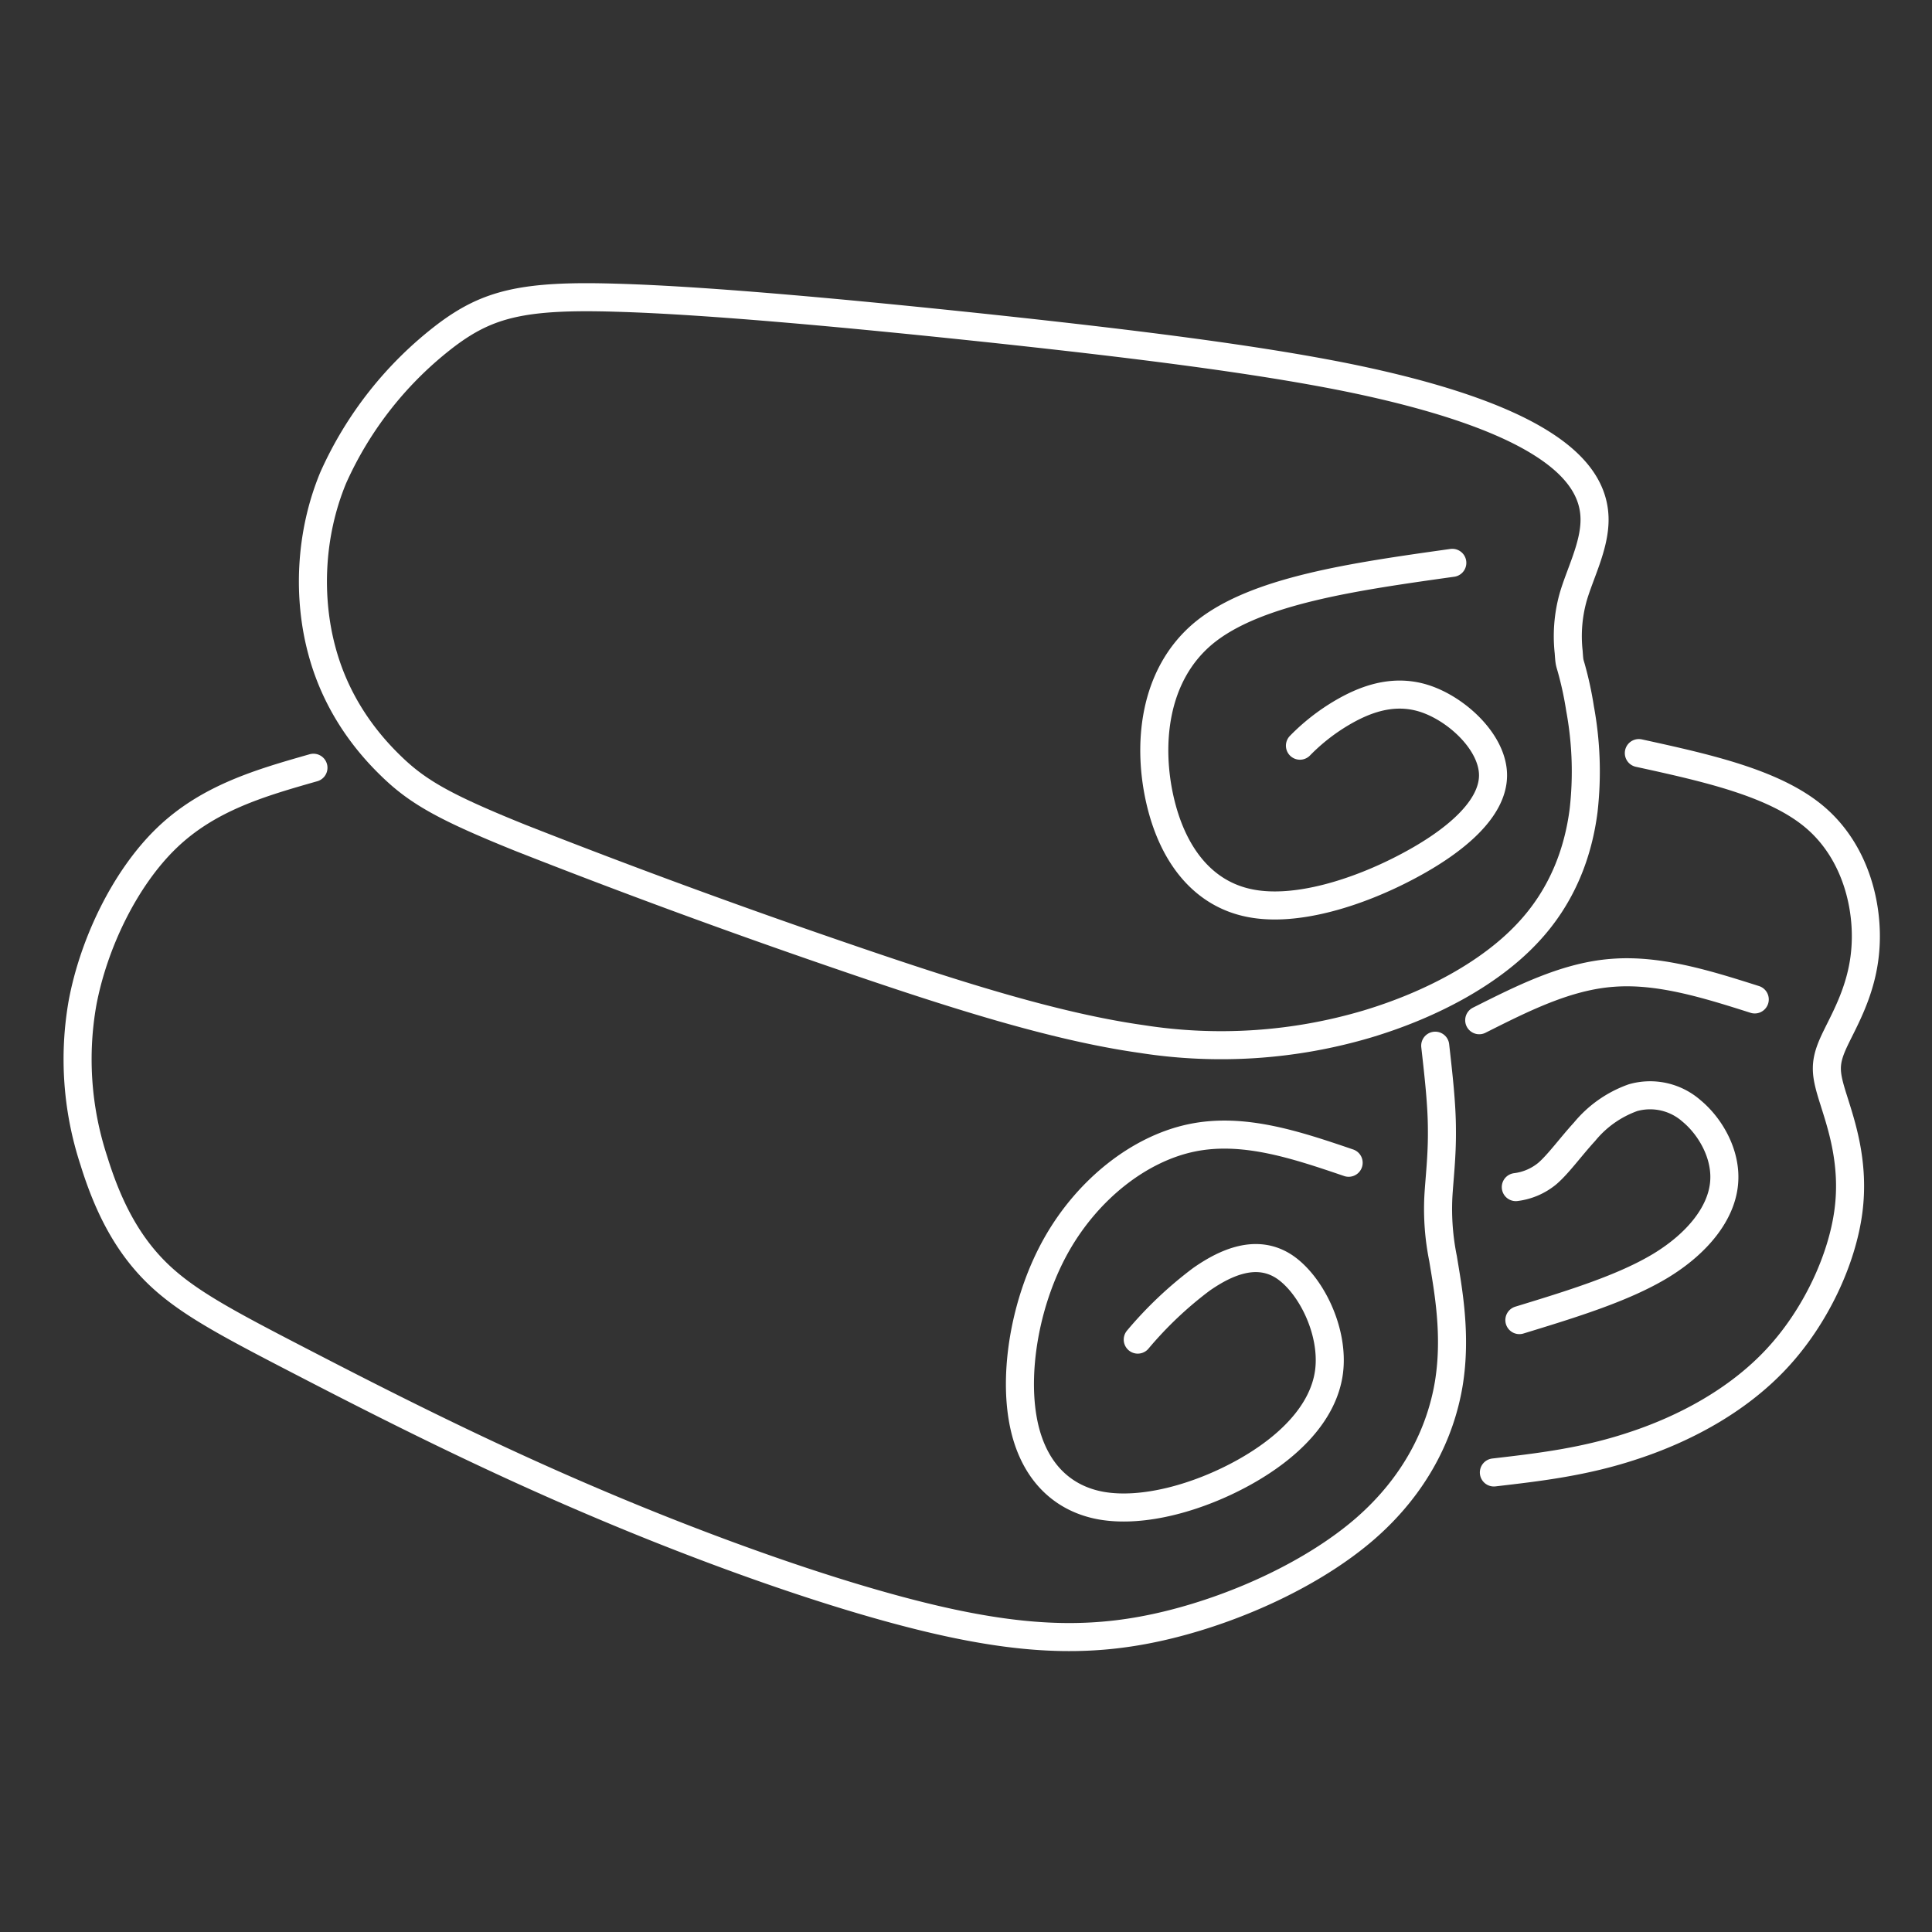
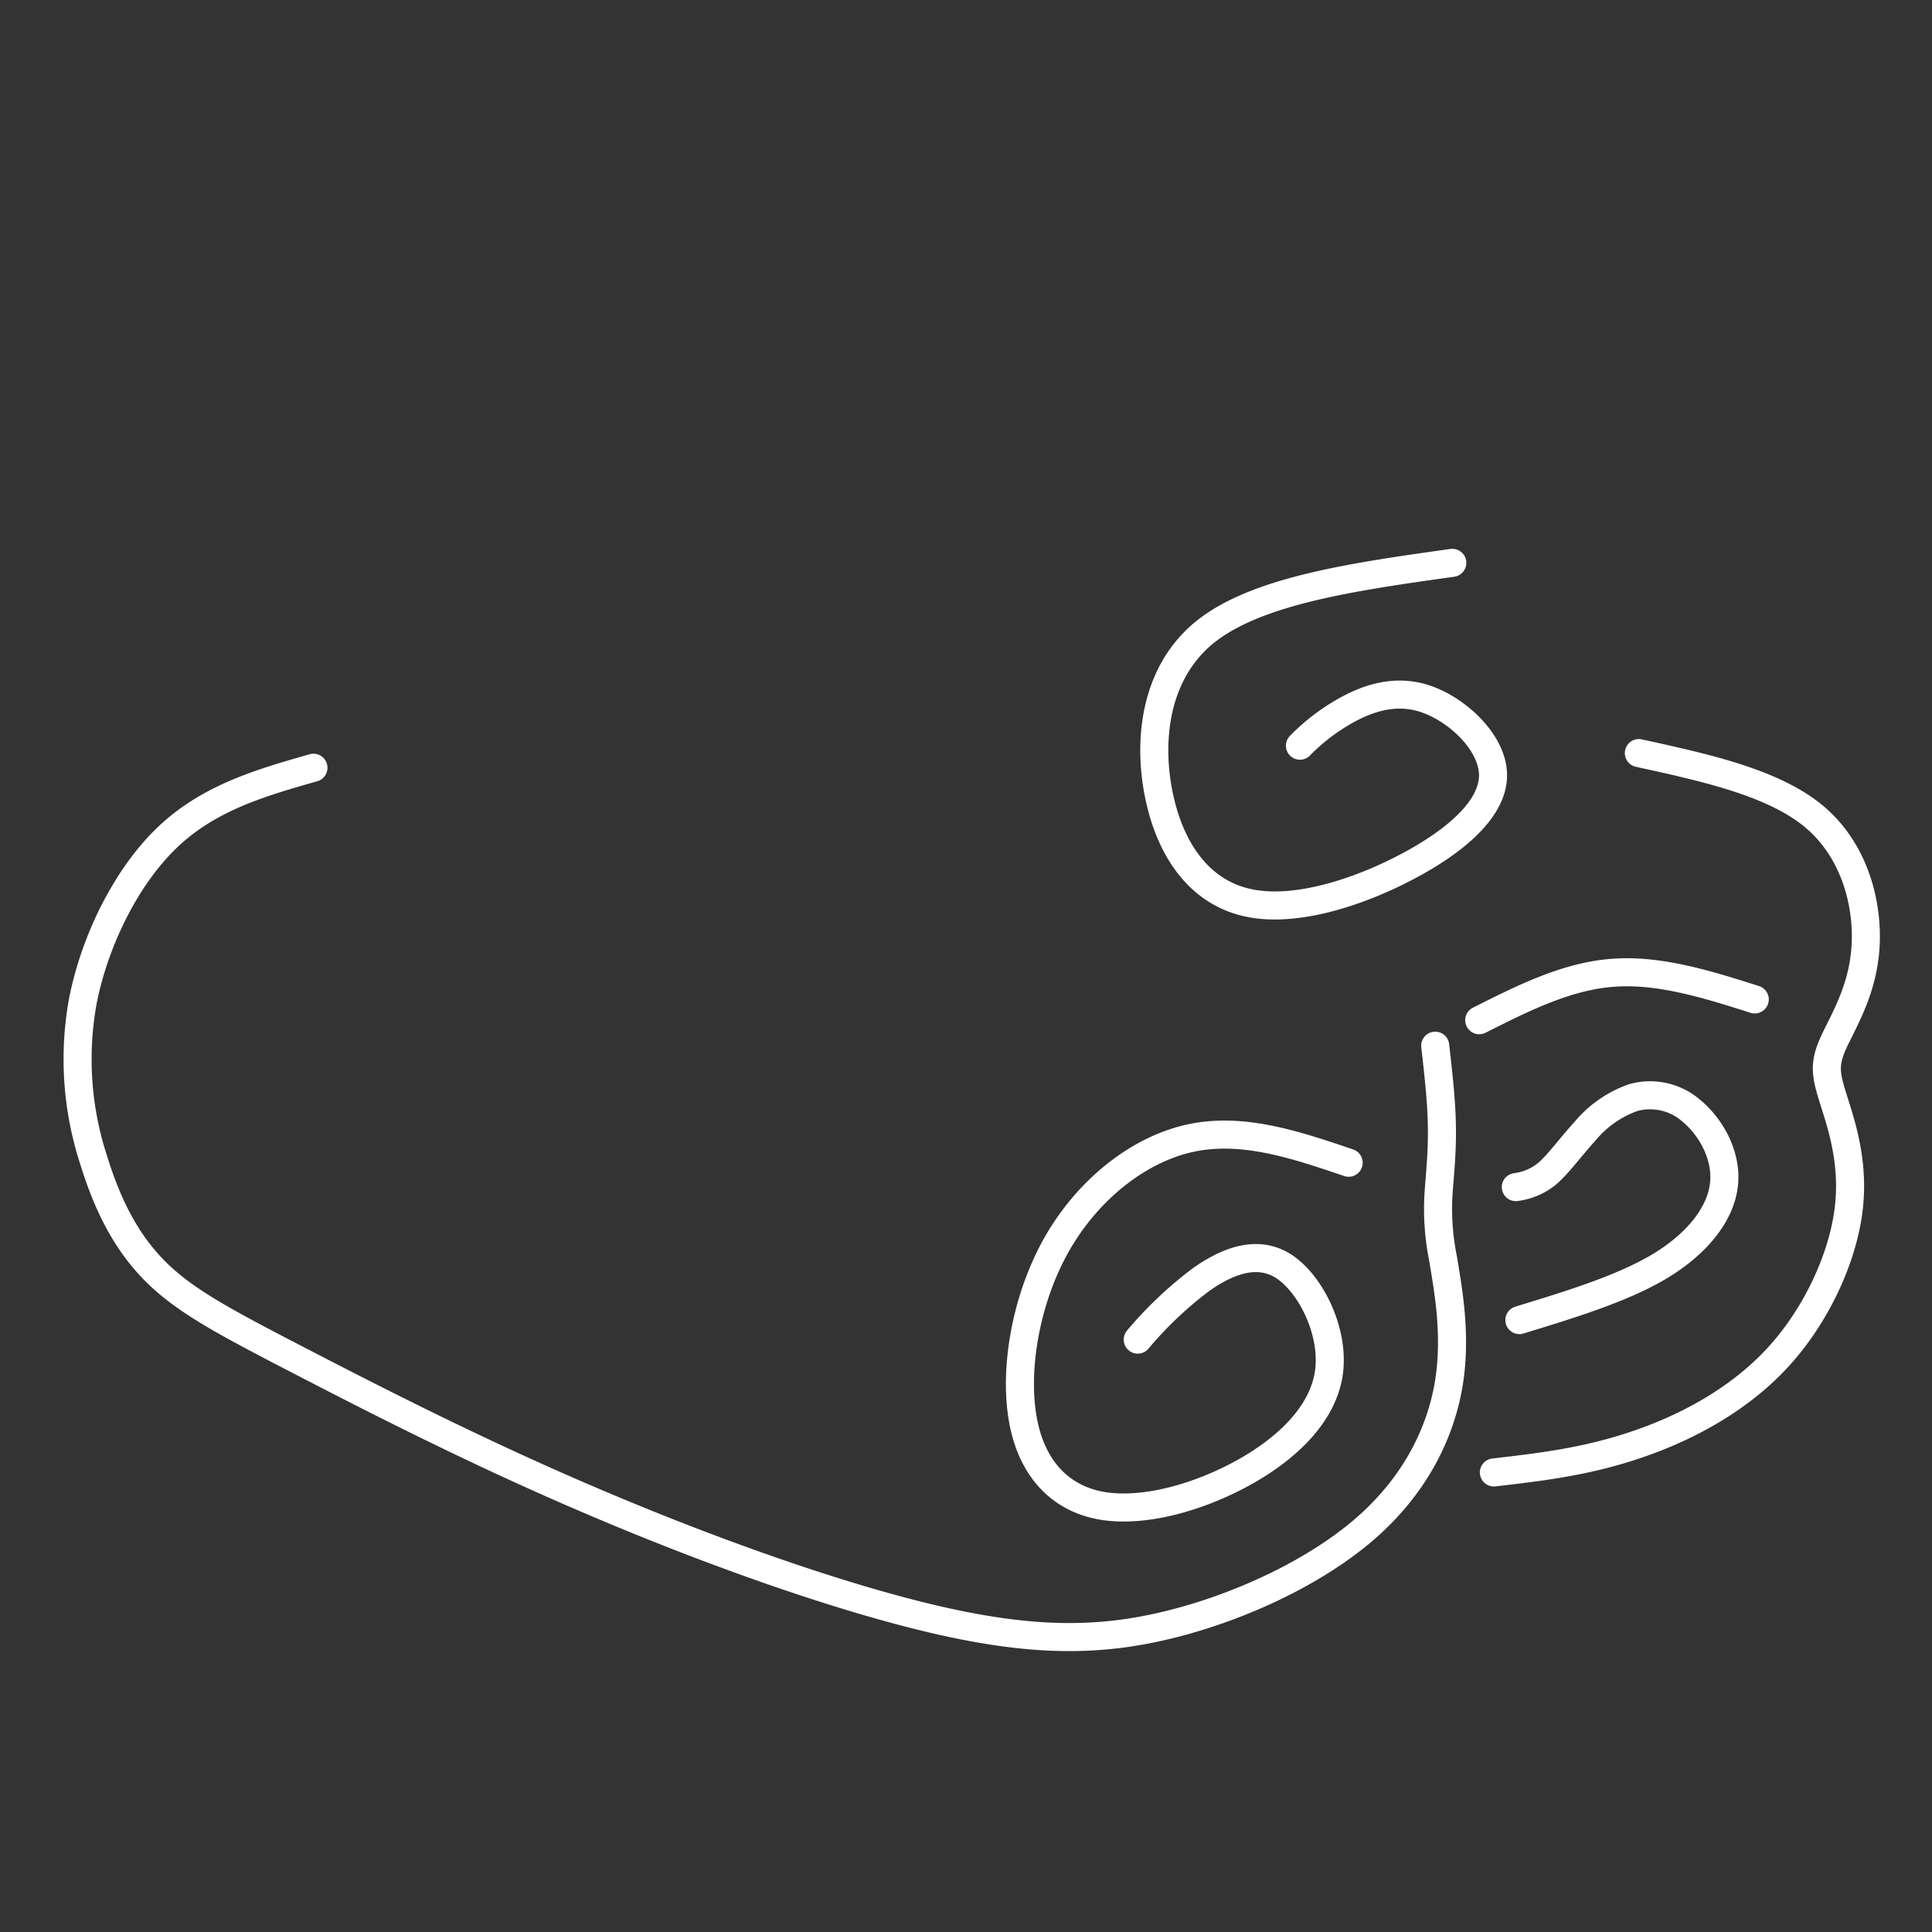
<svg xmlns="http://www.w3.org/2000/svg" xml:space="preserve" width="52" height="52" viewBox="0 0 13.758 13.758">
  <rect x="0" y="0" width="13.758" height="13.758" fill="#333333" stroke="none" />
  <g style="stroke:#fff;stroke-opacity:1">
    <g style="stroke-width:.197;stroke-dasharray:none;stroke:#fff;stroke-opacity:1">
-       <path d="M112.248 16.702a1.02 1.02 0 0 1 .03-.377c.047-.167.152-.361.152-.55 0-.188-.105-.37-.378-.54-.272-.17-.712-.327-1.361-.459-.65-.131-1.509-.237-2.467-.34-.957-.102-2.013-.202-2.666-.22-.652-.02-.9.044-1.191.262a2.584 2.584 0 0 0-.795 1.002c-.17.41-.176.855-.081 1.21.094.356.288.621.48.808.19.187.379.295.917.512a53.49 53.49 0 0 0 2.228.82c.802.276 1.518.505 2.133.592a3.61 3.61 0 0 0 1.587-.106c.458-.138.86-.36 1.116-.63.256-.268.364-.581.401-.868a2.431 2.431 0 0 0-.025-.717 2.41 2.41 0 0 0-.063-.29c-.012-.04-.012-.04-.017-.11z" style="opacity:1;fill:none;fill-opacity:1;stroke:#fff;stroke-width:.197;stroke-linecap:round;stroke-linejoin:round;stroke-dasharray:none;stroke-opacity:1" transform="matrix(1.014 0 0 1.014 -102.649 -12.295)" />
      <path d="M103.433 17.517c-.368.105-.736.21-1.03.493-.294.283-.514.742-.592 1.16a2.28 2.28 0 0 0 .08 1.107c.098.317.23.576.435.78.205.204.485.353.995.617s1.248.644 2.068.993c.819.35 1.718.67 2.403.83.685.16 1.156.16 1.654.037s1.023-.369 1.374-.674c.351-.306.528-.67.586-1.016.057-.346-.006-.671-.04-.88a1.753 1.753 0 0 1-.033-.432c.007-.127.027-.287.025-.47 0-.182-.024-.388-.047-.593M112.741 17.414c.48.105.96.211 1.243.456.284.246.373.631.347.931-.025.3-.165.514-.228.658-.063.144-.049.218.006.391.054.173.148.444.104.78-.044.337-.227.74-.505 1.038-.278.298-.652.493-1 .608-.346.116-.666.153-.985.19M111.431 16.078c-.69.097-1.381.194-1.744.492-.362.299-.397.798-.307 1.182.09.384.304.652.63.716.325.065.762-.075 1.107-.258.346-.183.6-.408.6-.64 0-.23-.254-.467-.484-.54-.23-.073-.435.018-.577.101a1.417 1.417 0 0 0-.295.231" style="opacity:1;fill:none;fill-opacity:1;stroke:#fff;stroke-width:.197;stroke-linecap:round;stroke-linejoin:round;stroke-dasharray:none;stroke-opacity:1" transform="matrix(1.014 0 0 1.014 -102.649 -12.295)" />
      <path d="M110.703 20.291c-.37-.126-.742-.251-1.106-.174-.364.077-.72.357-.94.74-.22.384-.303.873-.244 1.224.058.35.258.565.552.618.294.052.682-.056 1-.232.316-.175.561-.418.6-.706.038-.288-.13-.622-.32-.744-.19-.12-.4-.03-.575.092a2.692 2.692 0 0 0-.448.424M111.62 19.29c.308-.155.616-.31.939-.333.322-.025.66.08.996.187M111.902 21.396c.366-.112.73-.223.994-.383.262-.16.422-.368.443-.572.022-.204-.095-.404-.228-.514a.44.44 0 0 0-.411-.093.776.776 0 0 0-.34.239c-.098.107-.184.227-.262.294a.43.43 0 0 1-.221.095" style="opacity:1;fill:none;fill-opacity:1;stroke:#fff;stroke-width:.197;stroke-linecap:round;stroke-linejoin:round;stroke-dasharray:none;stroke-opacity:1" transform="matrix(1.014 0 0 1.014 -102.649 -12.295)" />
    </g>
  </g>
</svg>